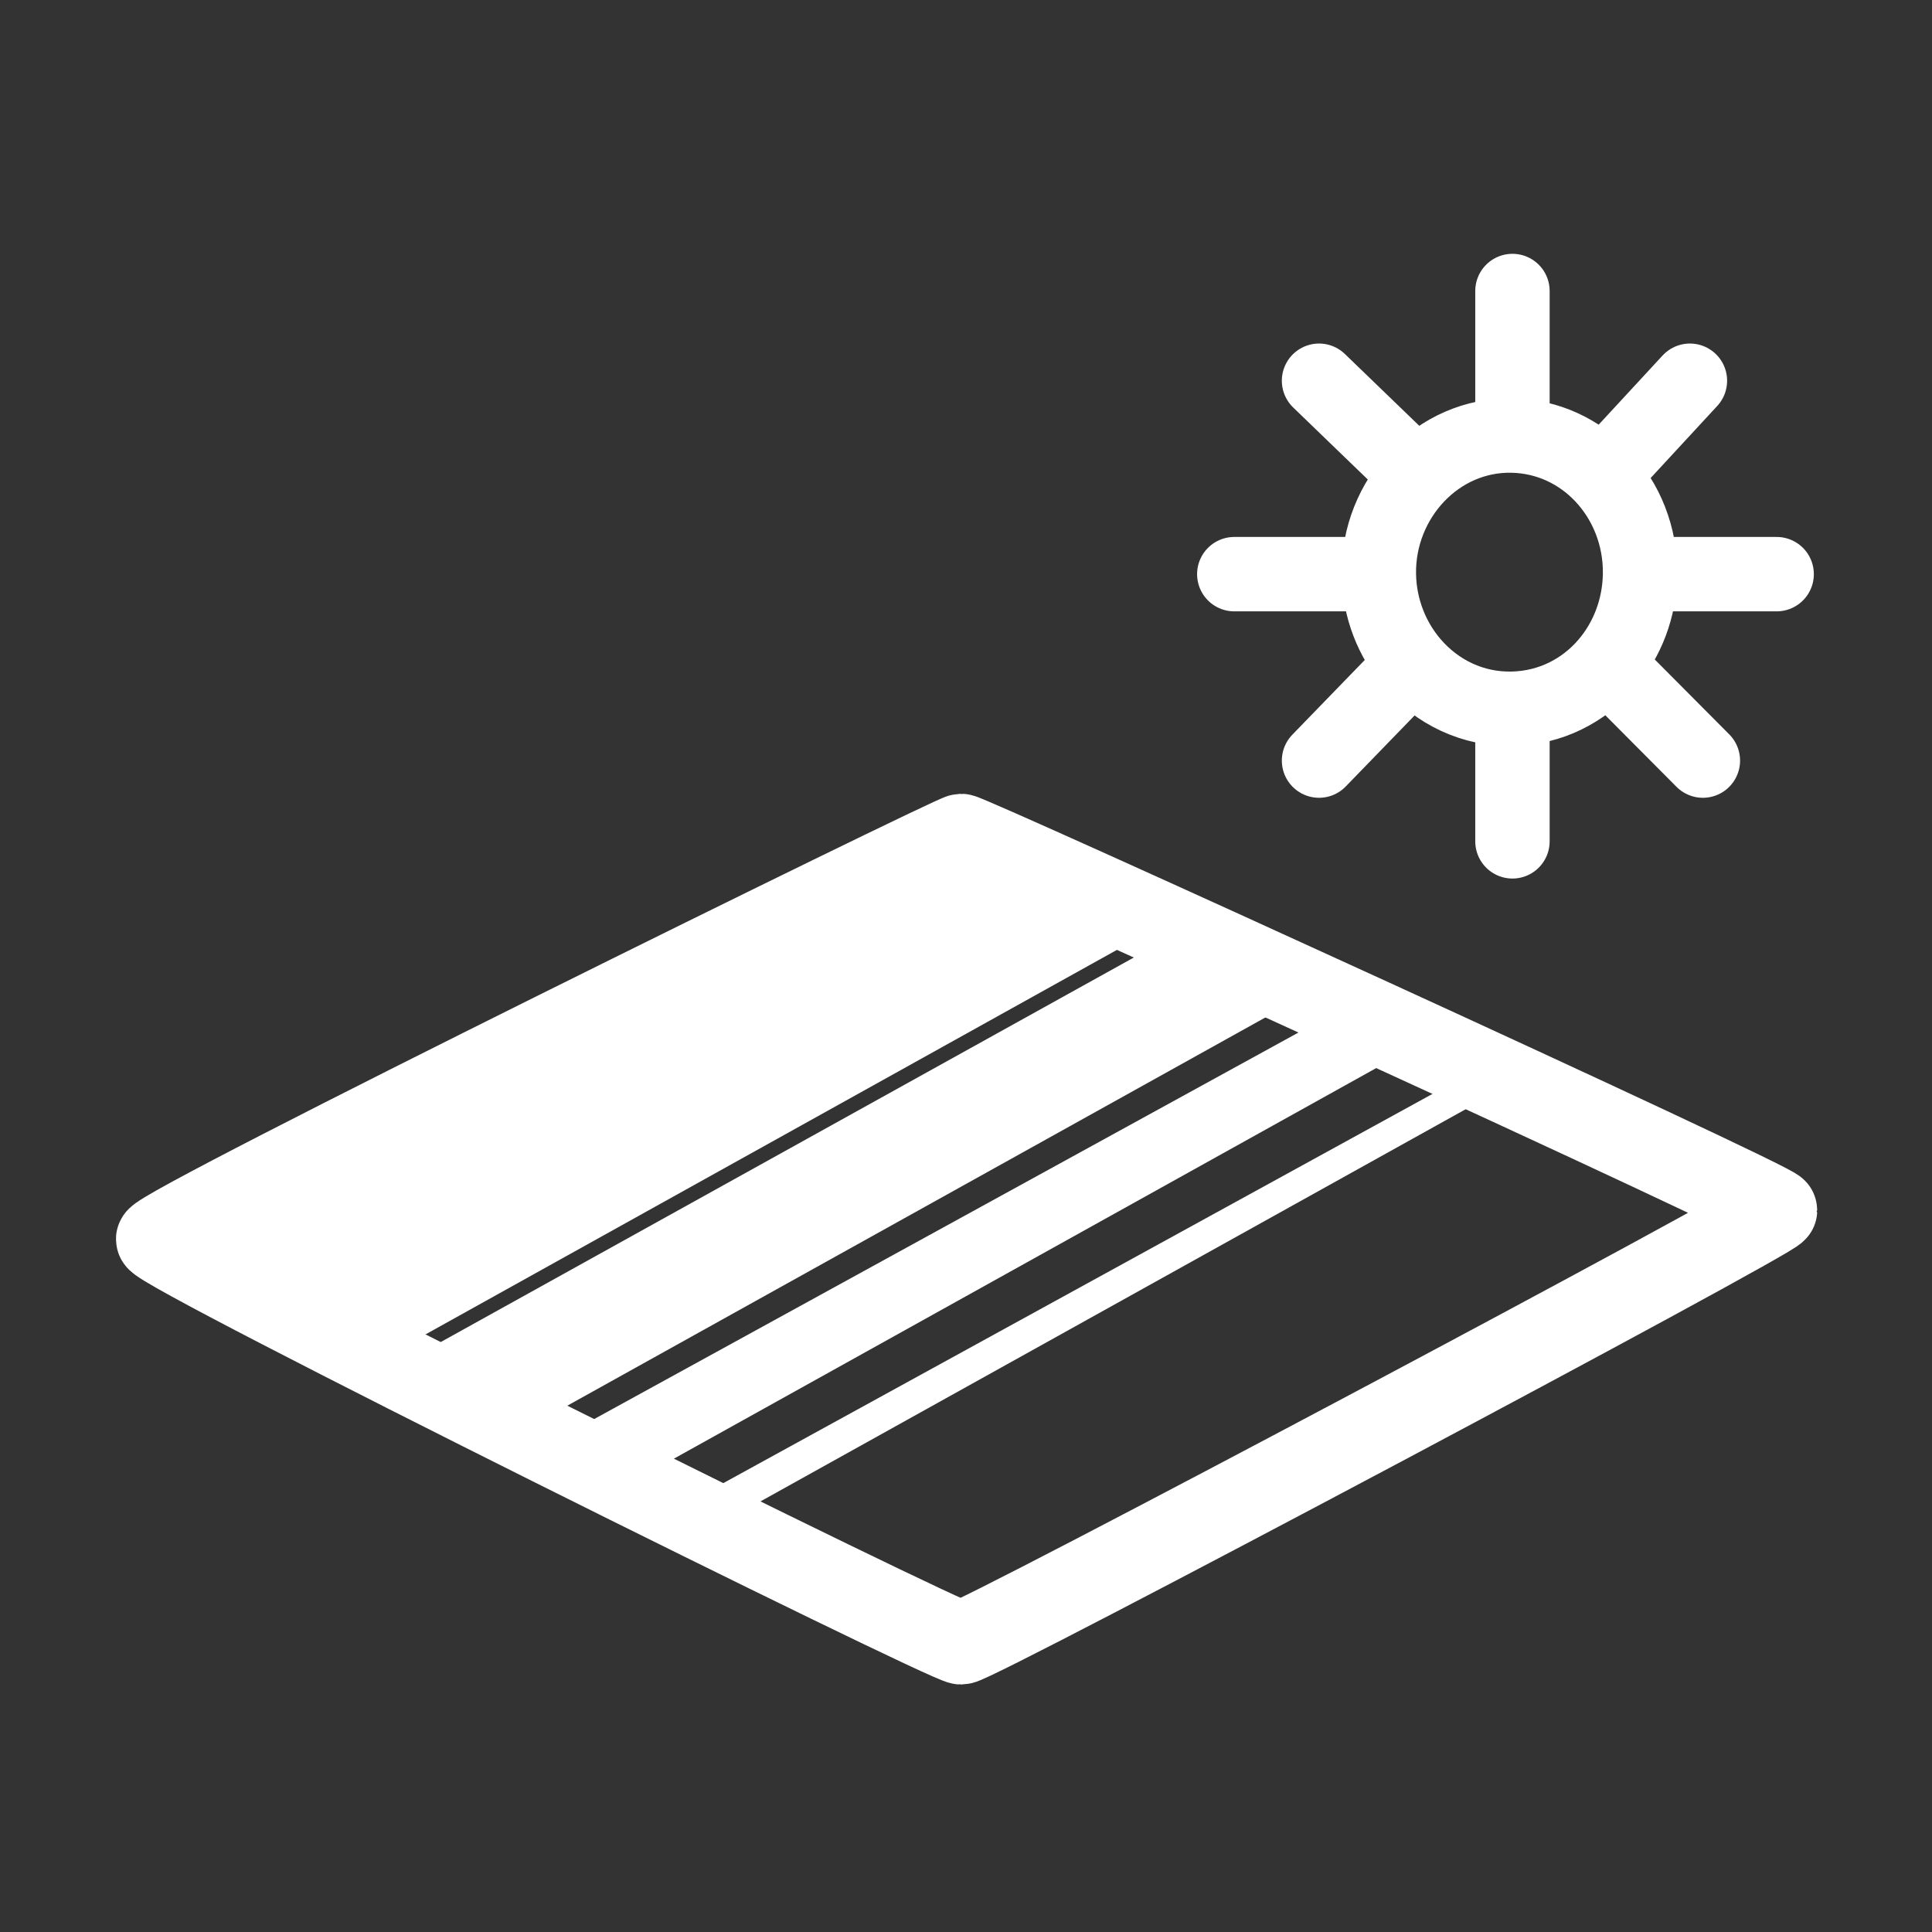
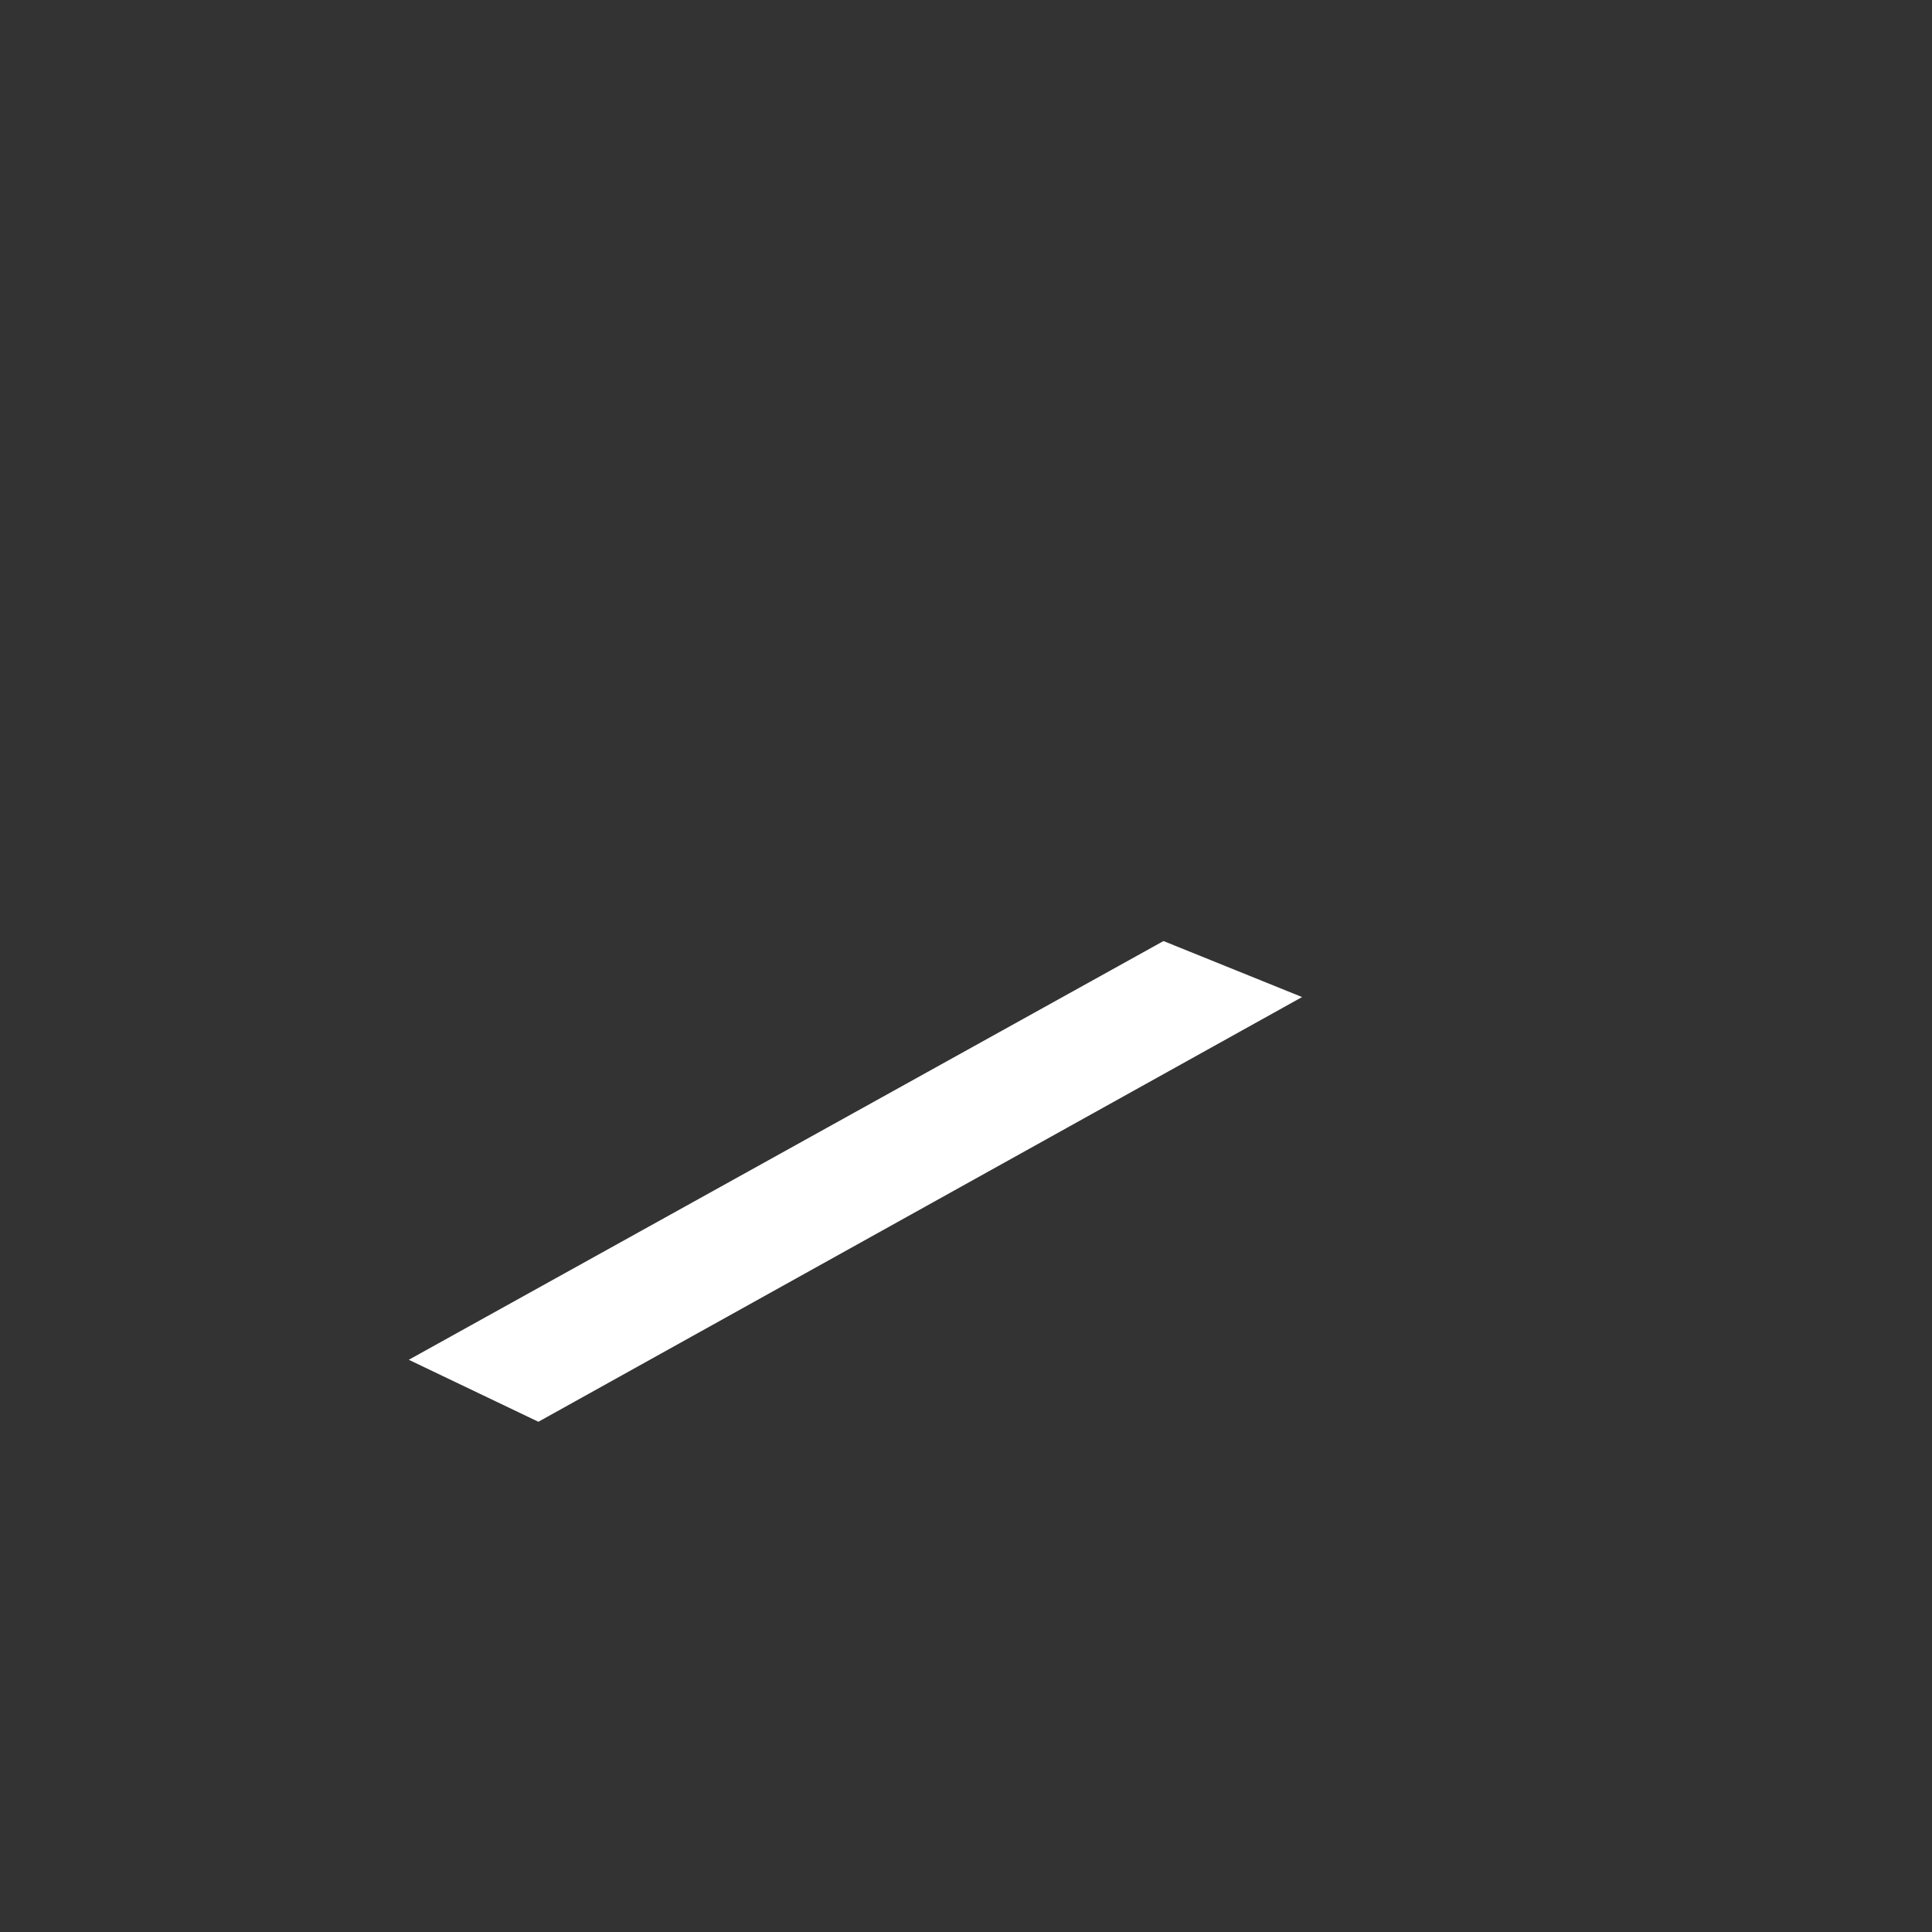
<svg xmlns="http://www.w3.org/2000/svg" fill="none" viewBox="0 0 883 883" height="883" width="883">
  <rect x="0" y="0" width="883" height="883" fill="#333333" stroke="none" />
-   <path stroke-linecap="round" stroke-width="38" stroke="white" d="M72 566.341C71.999 560.873 435.621 381.872 439.266 381.797C442.911 381.722 811.544 549.937 811.544 553.127C811.544 556.317 445.649 750.886 439.266 750.886C432.883 750.886 72.001 571.809 72 566.341Z" />
-   <path fill="white" d="M177.716 619.196L526.755 425.083L434.711 384.984L82.938 565.883L177.716 619.196Z" />
  <path fill="white" d="M246.065 649.804L595.104 455.691L531.767 430.094L186.828 621.473L246.065 649.804Z" />
-   <path fill="white" d="M299.836 671.206L648.876 477.093L611.511 461.992L266.117 651.549L299.836 671.206Z" />
-   <path fill="white" d="M337.655 691.714L686.694 497.601L670.746 491.156L325.352 680.713L337.655 691.714Z" />
-   <path stroke-linecap="round" stroke-width="34" stroke="white" d="M691.248 199.071C707.556 199.444 721.883 206.449 732.258 217.403M691.248 199.071C674.153 198.68 658.825 205.858 647.803 217.403M691.248 199.071V133M732.258 217.403C743.267 229.027 749.825 245.098 749.573 262.409M732.258 217.403L772.356 174.01M647.803 217.403C636.677 229.054 629.937 245.153 630.189 262.409M647.803 217.403L602.849 174.01M630.189 262.409C630.416 278.001 636.212 292.447 645.705 303.419M630.189 262.409H564.117M645.705 303.419C656.819 316.261 672.998 324.341 691.248 323.924C708.706 323.524 723.841 315.64 734.317 303.419M645.705 303.419L602.849 347.618M749.573 262.409H811.999M749.573 262.409C749.345 278.049 743.7 292.473 734.317 303.419M734.317 303.419L778.28 347.618M691.248 327.569V384.527" />
</svg>